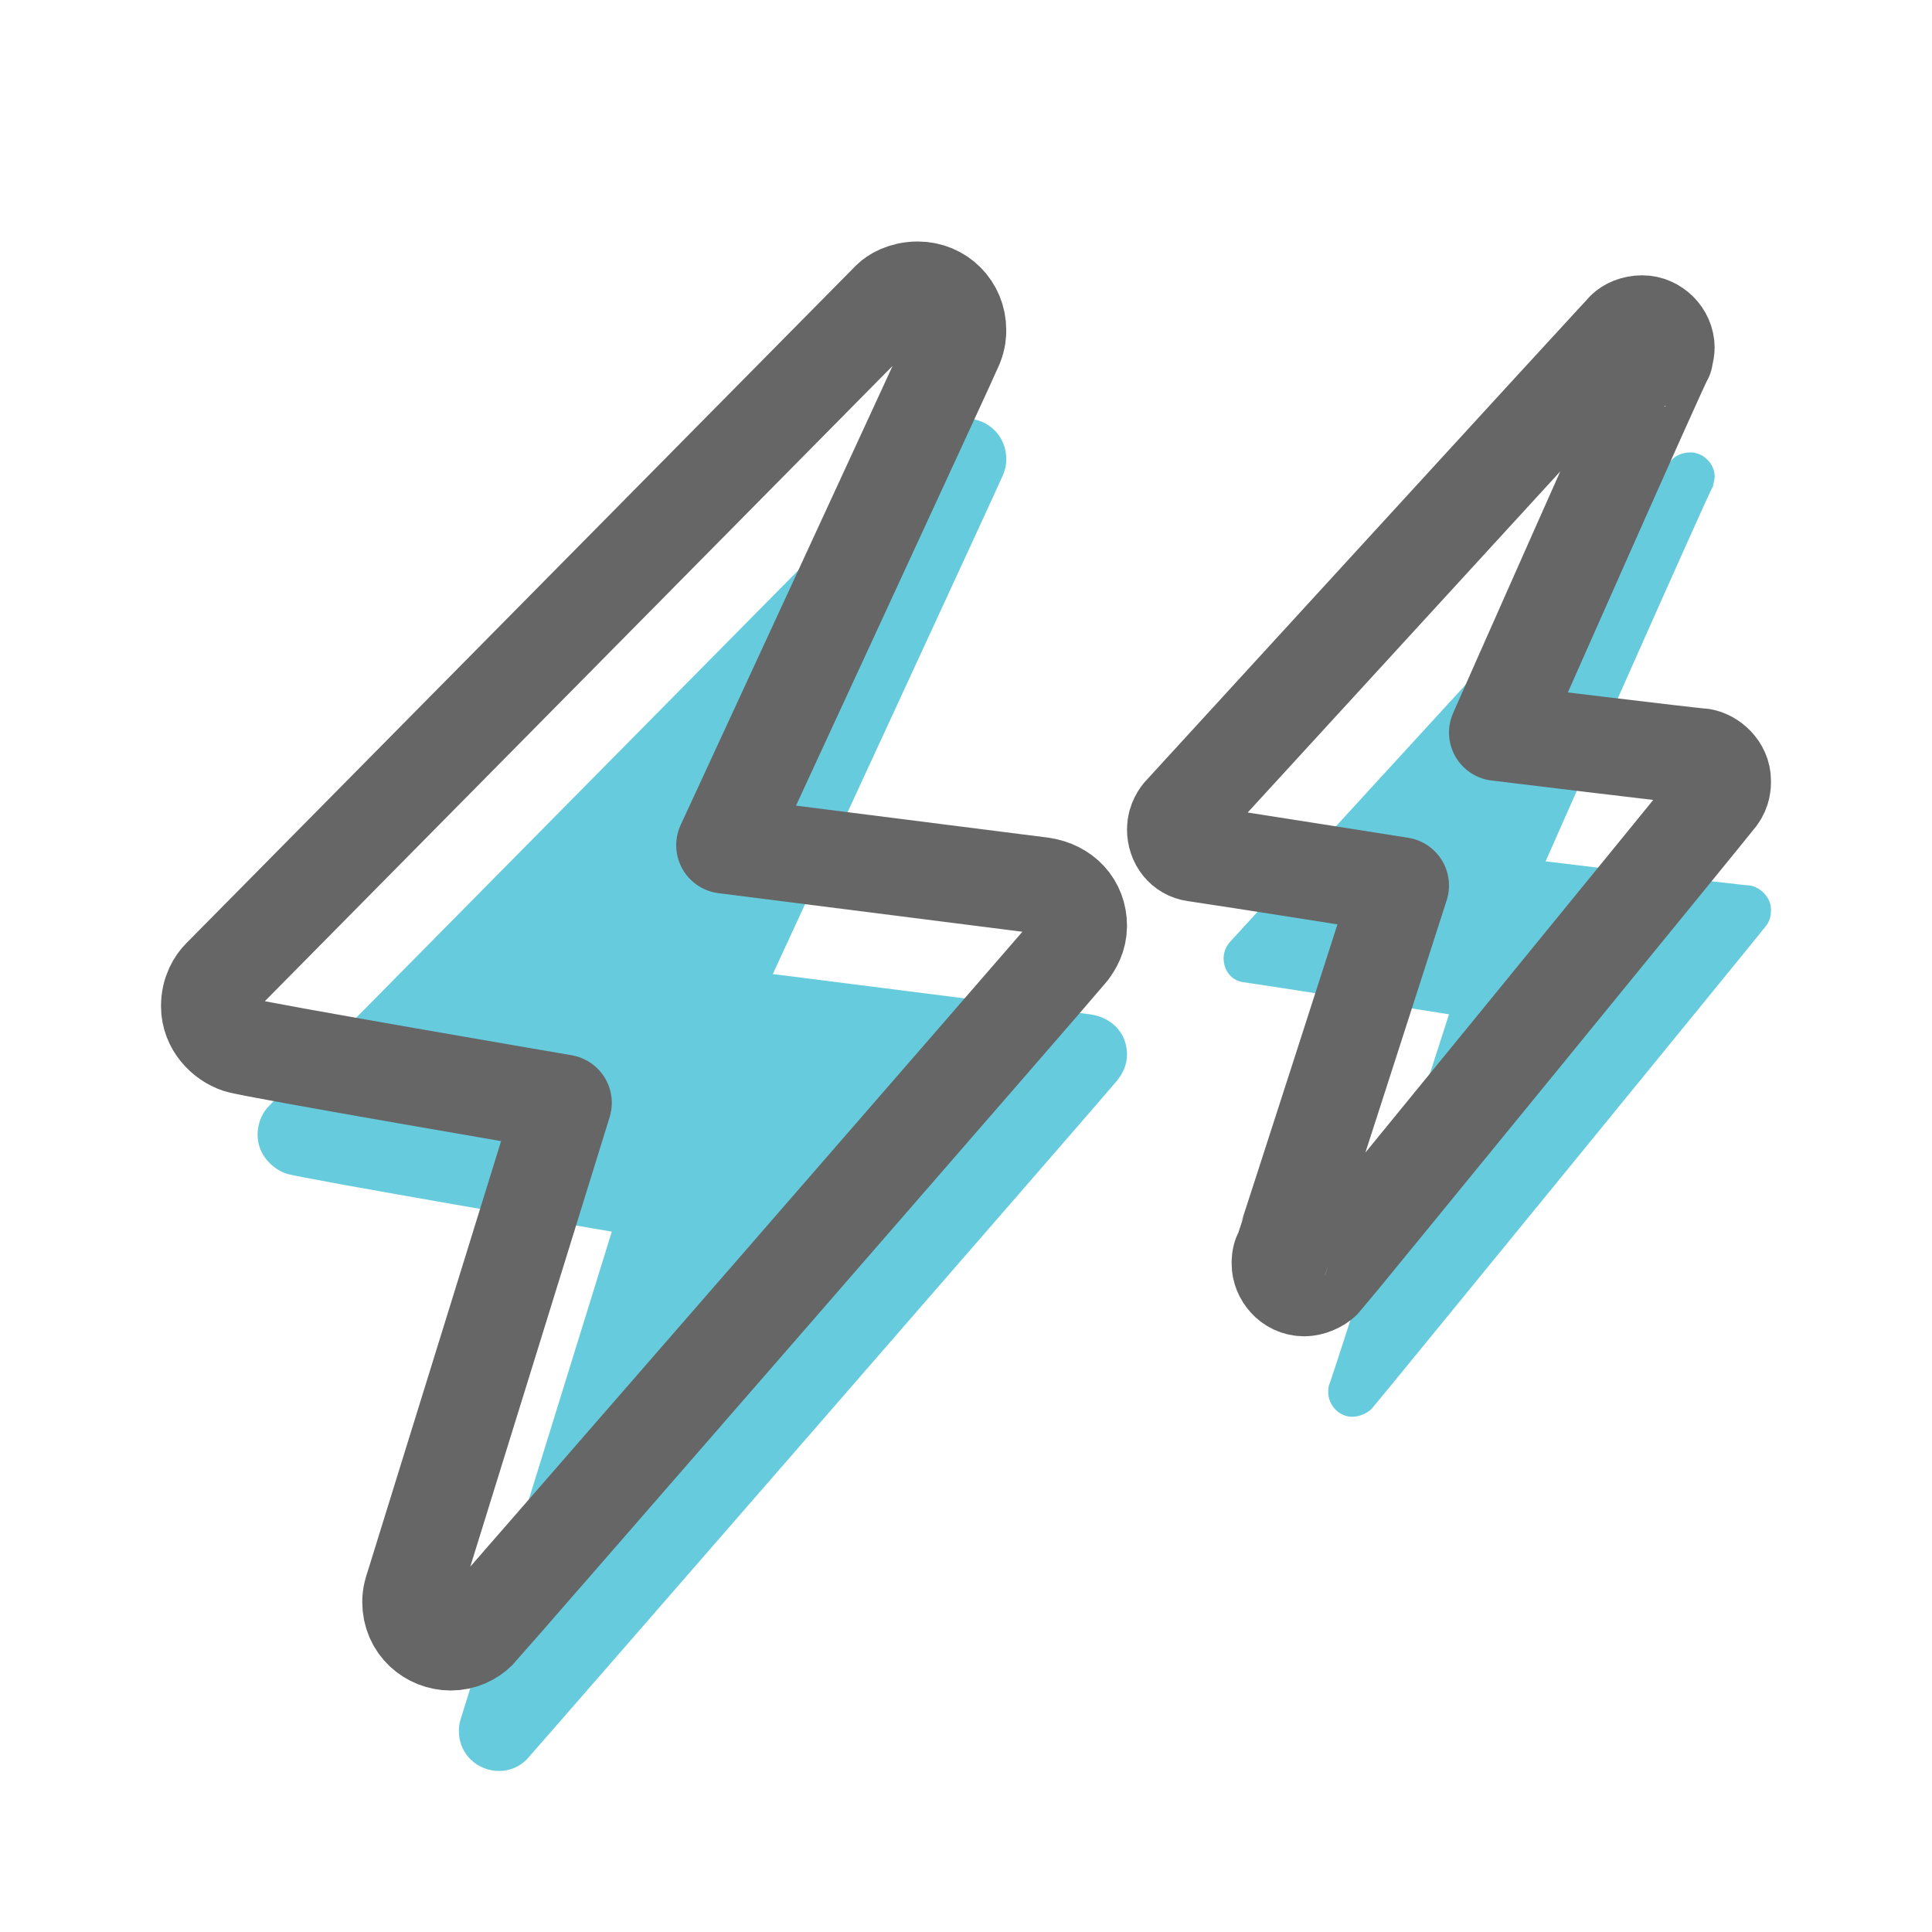
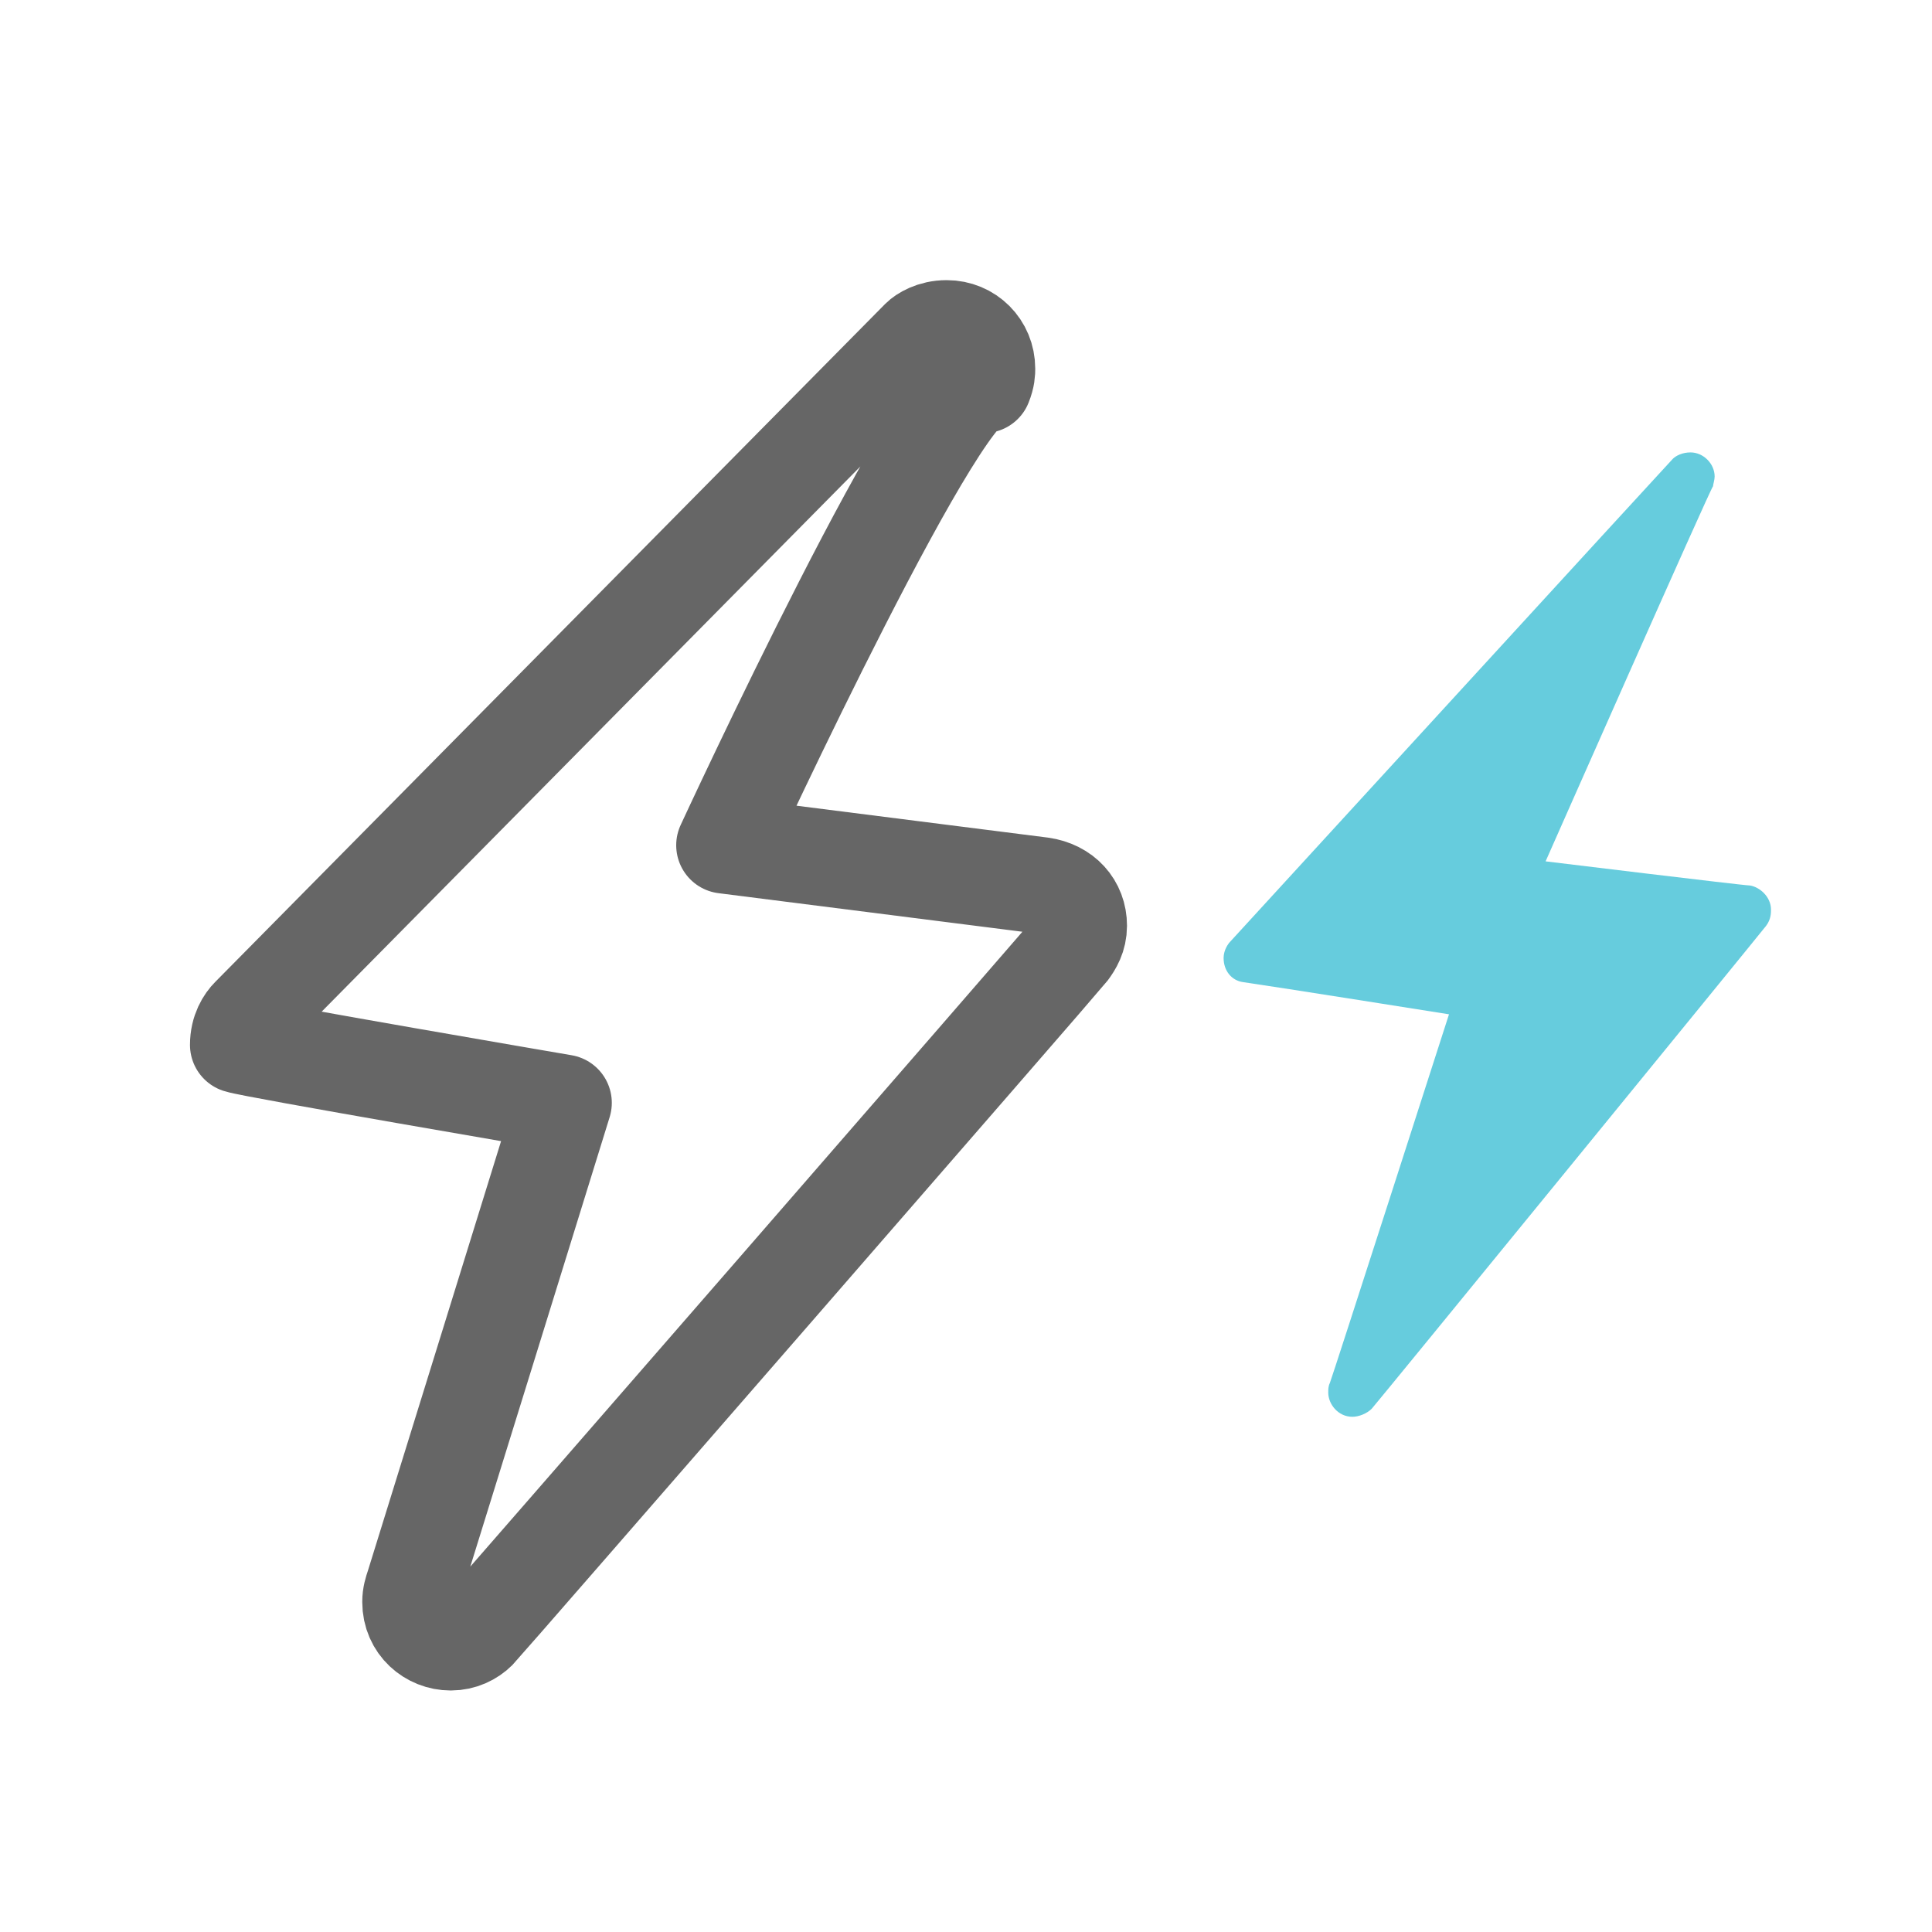
<svg xmlns="http://www.w3.org/2000/svg" version="1.1" id="레이어_1" x="0px" y="0px" viewBox="0 0 120 120" style="enable-background:new 0 0 120 120;" xml:space="preserve">
  <style type="text/css">
	.st0{fill:none;}
	.st1{fill:#66CCDD;}
	.st2{fill:none;stroke:#666666;stroke-width:6;stroke-linecap:round;stroke-linejoin:round;stroke-miterlimit:10;}
</style>
  <rect x="10" y="10" class="st0" width="100" height="100" />
-   <path class="st1" d="M48,60.5c0,0,18.9,2.4,19.7,2.5c1.4,0.2,2.3,1.2,2.3,2.5c0,0.7-0.3,1.2-0.6,1.6c-0.3,0.4-36.4,41.9-36.7,42.2  c-0.4,0.4-1,0.7-1.7,0.7c-1.3,0-2.5-1-2.5-2.5c0-0.4,0.1-0.7,0.2-1c0.1-0.3,9.3-30,9.3-30s-19.3-3.3-20.2-3.6  c-0.9-0.3-1.8-1.2-1.8-2.4c0-0.9,0.4-1.5,0.7-1.8c0.3-0.3,41.1-41.6,41.6-42.1c0.2-0.2,0.8-0.6,1.7-0.6c1.4,0,2.5,1.1,2.5,2.5  c0,0.2,0,0.5-0.2,1C62.1,30,48,60.5,48,60.5z" />
  <path class="st1" d="M96,53.5c0,0,12.3,1.5,12.7,1.5c0.6,0.1,1.3,0.7,1.3,1.5c0,0.2,0,0.6-0.3,1s-24.3,29.8-24.5,30  C84.9,87.8,84.4,88,84,88c-0.9,0-1.5-0.8-1.5-1.5c0-0.2,0-0.4,0.1-0.6C82.7,85.7,90,63,90,63s-10.7-1.7-12.8-2  c-0.7-0.1-1.2-0.7-1.2-1.5c0-0.5,0.3-0.9,0.4-1c0.1-0.1,27.2-29.7,27.5-30c0.2-0.2,0.6-0.4,1.1-0.4c0.8,0,1.5,0.7,1.5,1.5  c0,0.2-0.1,0.5-0.1,0.6C106.3,30.2,96,53.5,96,53.5z" />
-   <path class="st2" d="M45,52.5c0,0,18.9,2.4,19.7,2.5c1.4,0.2,2.3,1.2,2.3,2.5c0,0.7-0.3,1.2-0.6,1.6c-0.3,0.4-36.4,41.9-36.7,42.2  c-0.4,0.4-1,0.7-1.7,0.7c-1.3,0-2.5-1-2.5-2.5c0-0.4,0.1-0.7,0.2-1c0.1-0.3,9.3-30,9.3-30s-19.3-3.3-20.2-3.6  c-0.9-0.3-1.8-1.2-1.8-2.4c0-0.9,0.4-1.5,0.7-1.8c0.3-0.3,41.1-41.6,41.6-42.1c0.2-0.2,0.8-0.6,1.7-0.6c1.4,0,2.5,1.1,2.5,2.5  c0,0.2,0,0.5-0.2,1C59.1,22,45,52.5,45,52.5z" />
-   <path class="st2" d="M93,45.5c0,0,12.3,1.5,12.7,1.5c0.6,0.1,1.3,0.7,1.3,1.5c0,0.2,0,0.6-0.3,1s-24.3,29.8-24.5,30  C81.9,79.8,81.4,80,81,80c-0.9,0-1.5-0.8-1.5-1.5c0-0.2,0-0.4,0.1-0.6C79.7,77.7,87,55,87,55s-10.7-1.7-12.8-2  c-0.7-0.1-1.2-0.7-1.2-1.5c0-0.5,0.3-0.9,0.4-1c0.1-0.1,27.2-29.7,27.5-30c0.2-0.2,0.6-0.4,1.1-0.4c0.8,0,1.5,0.7,1.5,1.5  c0,0.2-0.1,0.5-0.1,0.6C103.3,22.2,93,45.5,93,45.5z" />
-   <rect x="10" y="10" class="st0" width="100" height="100" />
+   <path class="st2" d="M45,52.5c0,0,18.9,2.4,19.7,2.5c1.4,0.2,2.3,1.2,2.3,2.5c0,0.7-0.3,1.2-0.6,1.6c-0.3,0.4-36.4,41.9-36.7,42.2  c-0.4,0.4-1,0.7-1.7,0.7c-1.3,0-2.5-1-2.5-2.5c0-0.4,0.1-0.7,0.2-1c0.1-0.3,9.3-30,9.3-30s-19.3-3.3-20.2-3.6  c0-0.9,0.4-1.5,0.7-1.8c0.3-0.3,41.1-41.6,41.6-42.1c0.2-0.2,0.8-0.6,1.7-0.6c1.4,0,2.5,1.1,2.5,2.5  c0,0.2,0,0.5-0.2,1C59.1,22,45,52.5,45,52.5z" />
</svg>